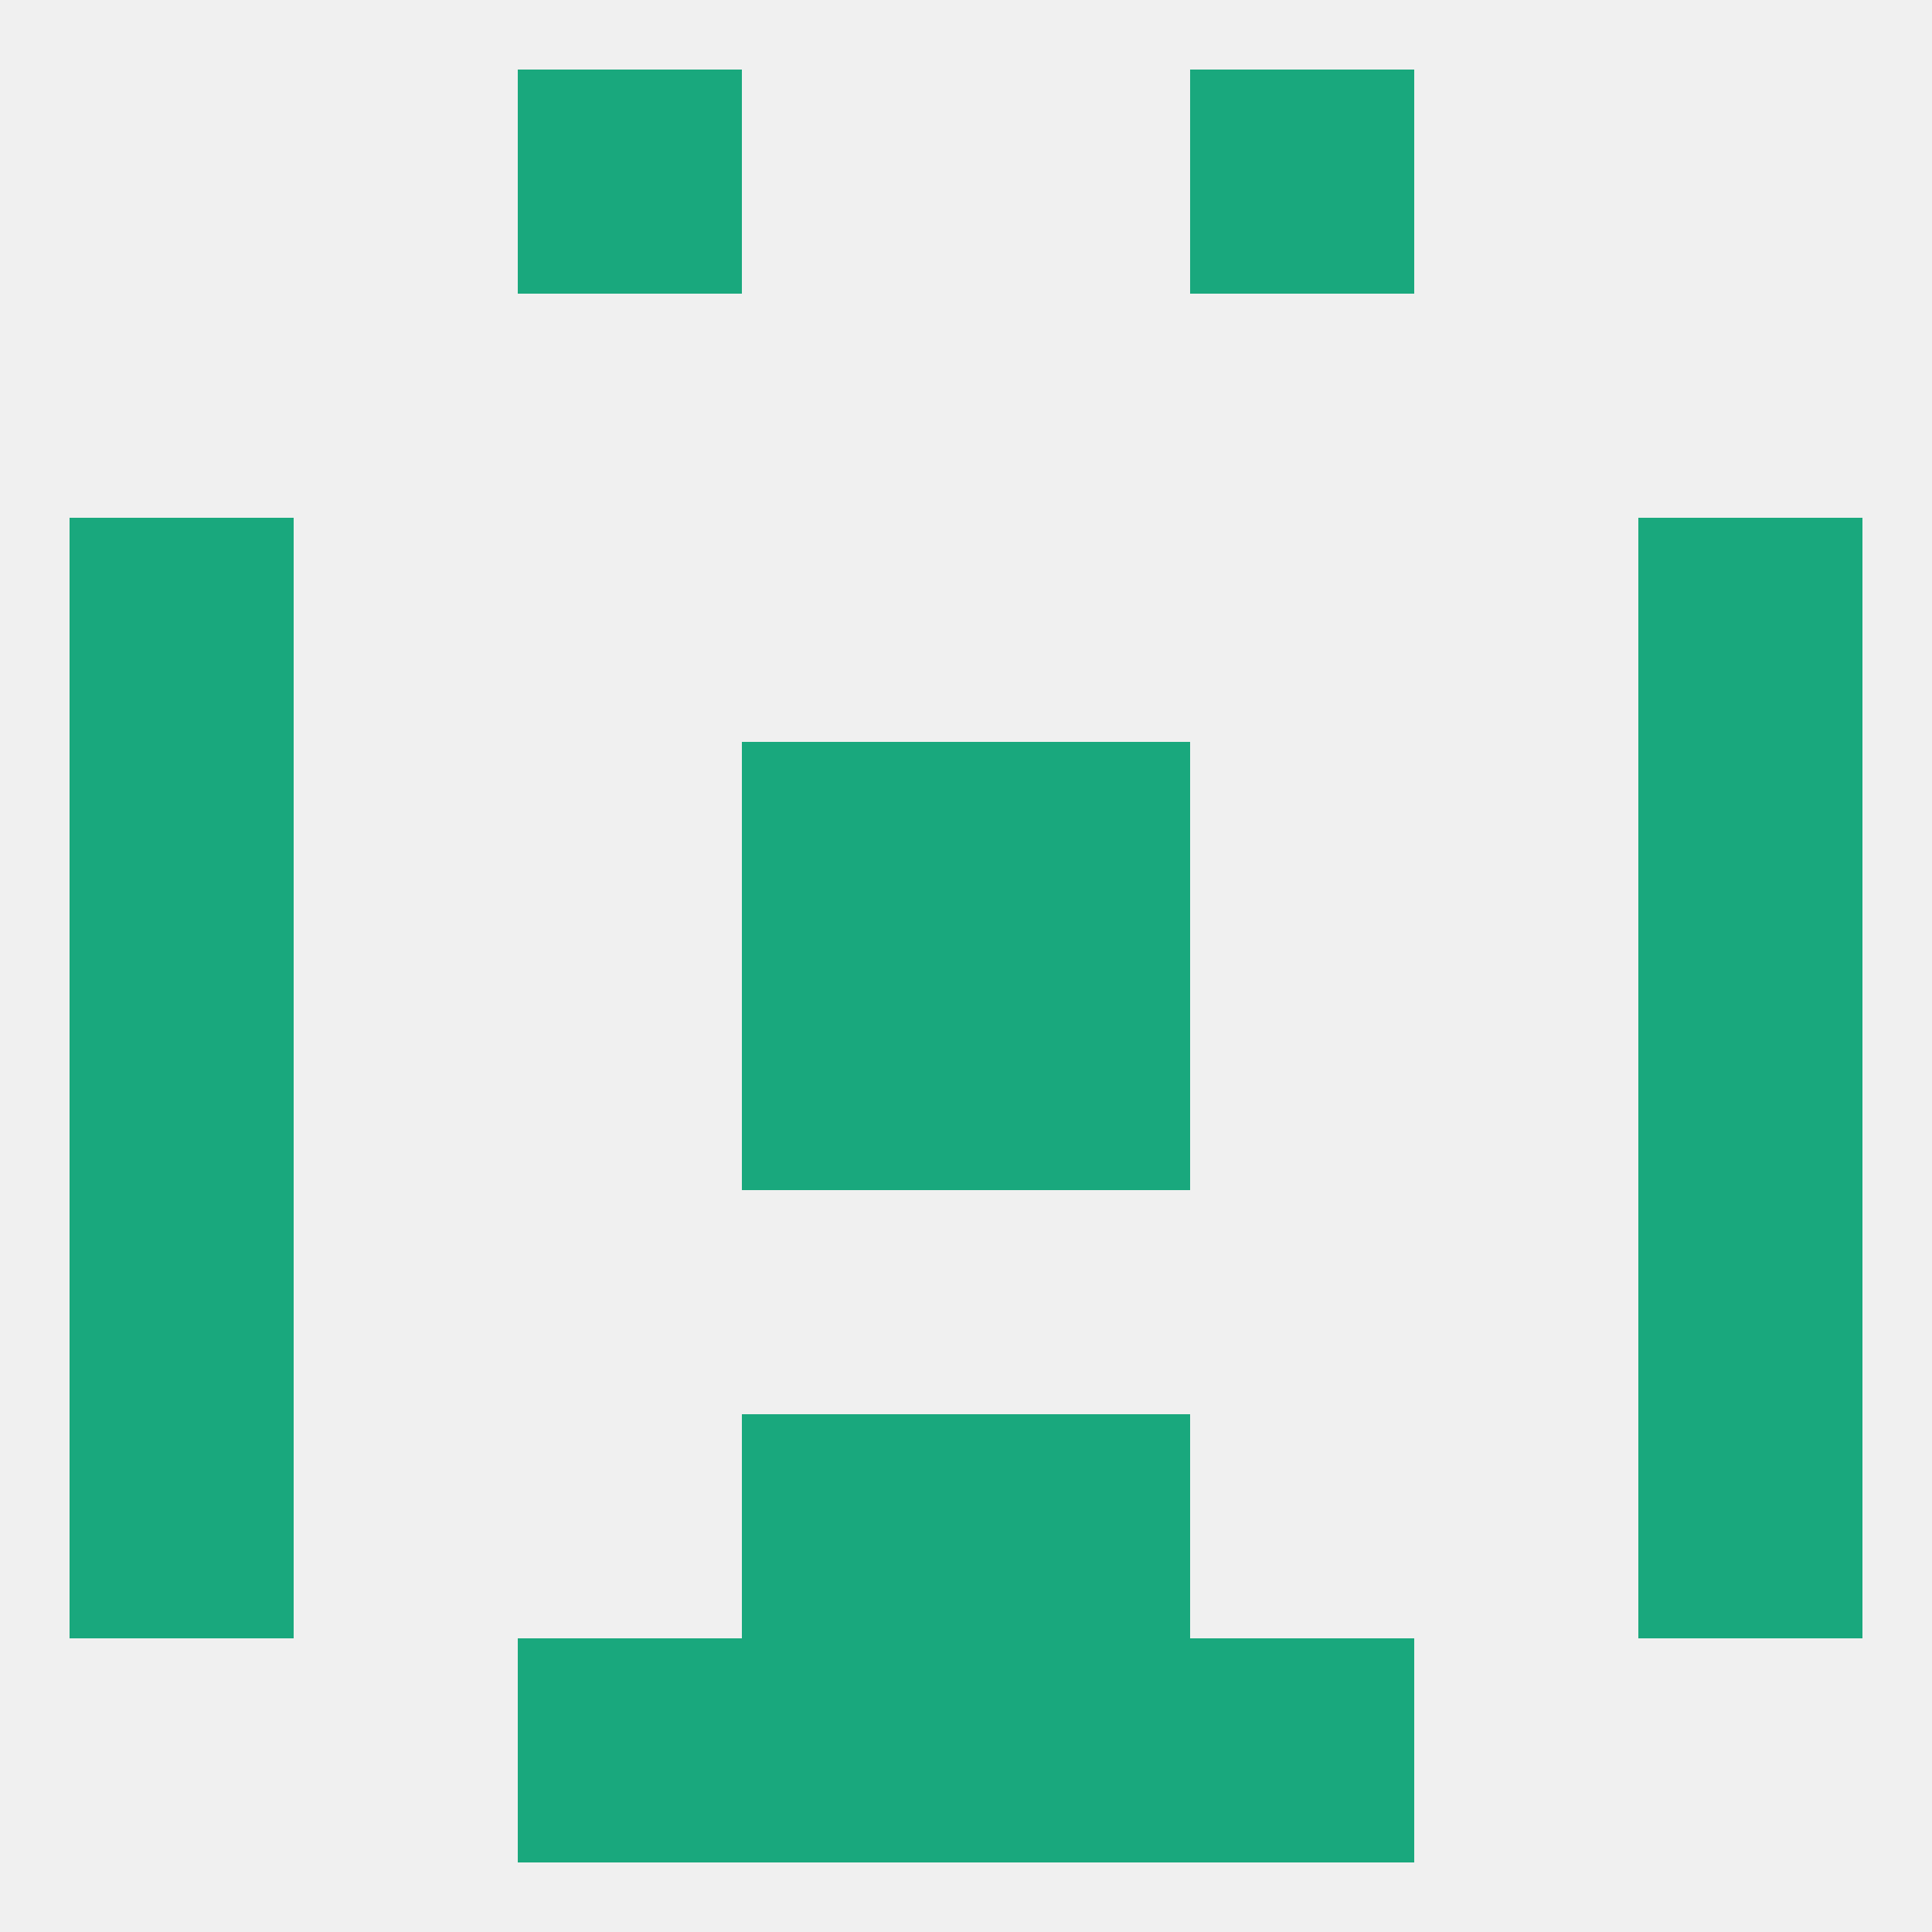
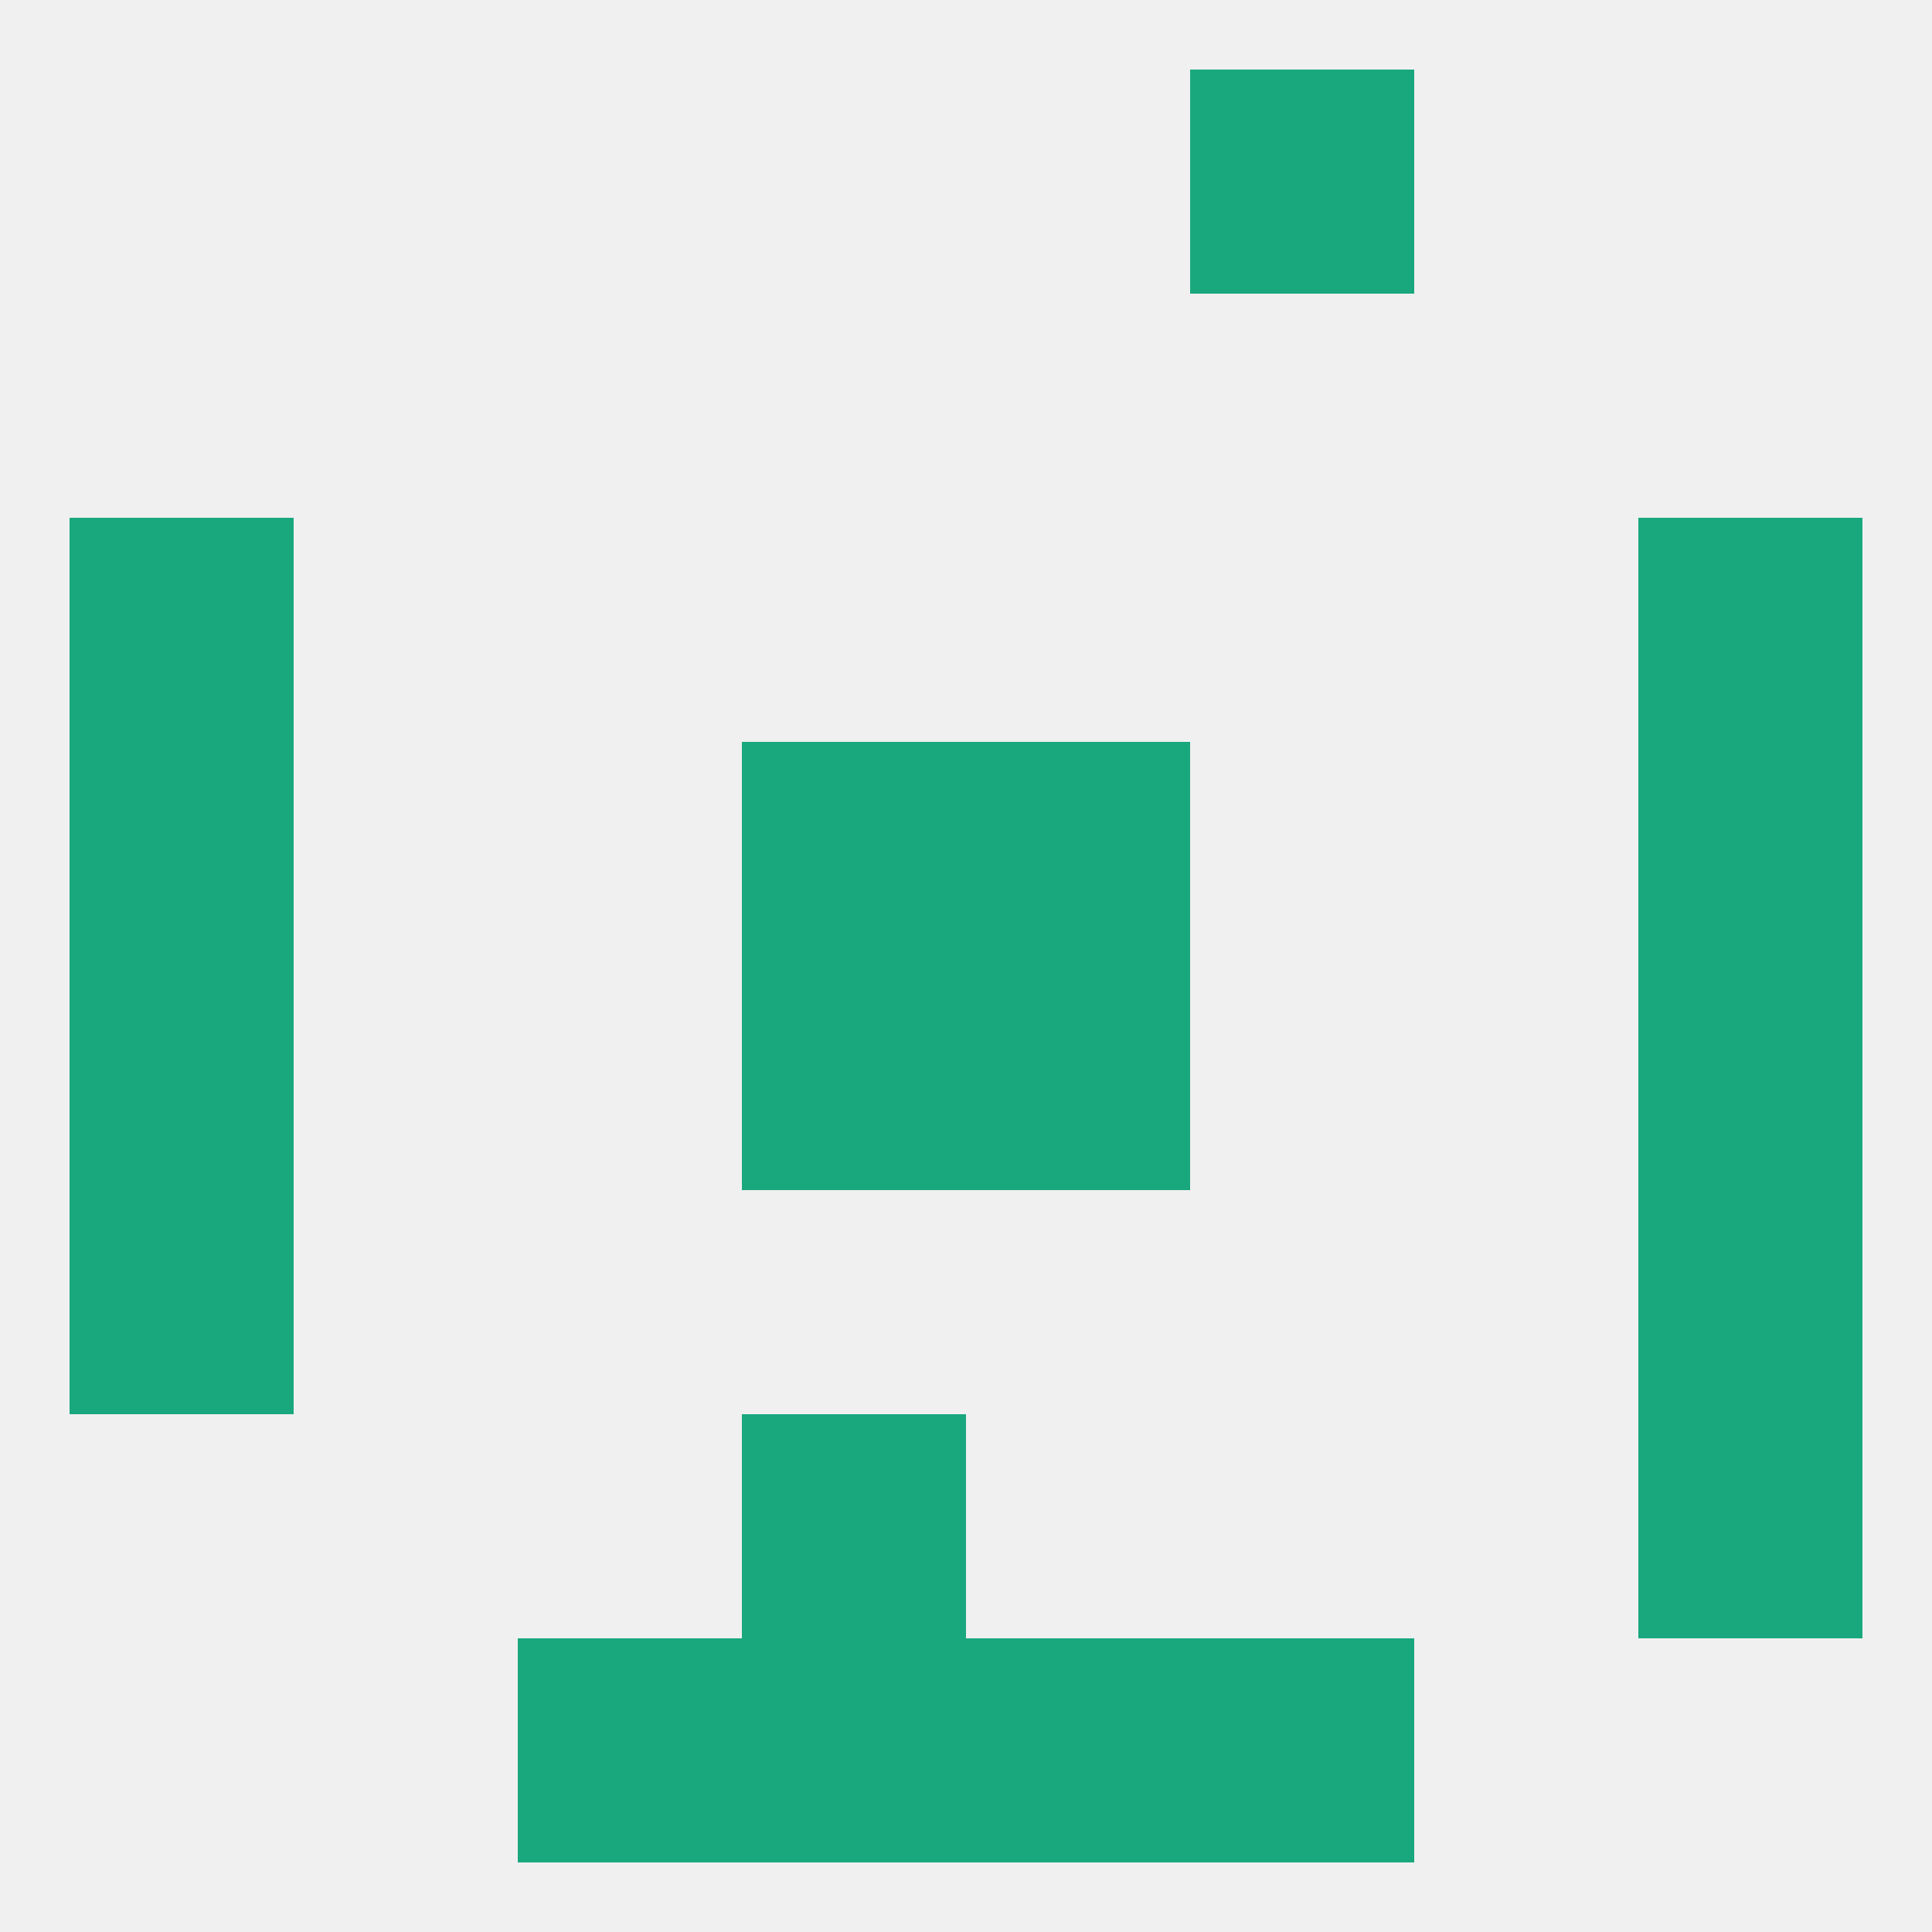
<svg xmlns="http://www.w3.org/2000/svg" version="1.1" baseprofile="full" width="250" height="250" viewBox="0 0 250 250">
  <rect width="100%" height="100%" fill="rgba(240,240,240,255)" />
  <rect x="96" y="183" width="29" height="29" fill="rgba(25,168,125,255)" />
-   <rect x="125" y="183" width="29" height="29" fill="rgba(25,168,125,255)" />
-   <rect x="9" y="183" width="29" height="29" fill="rgba(25,168,125,255)" />
  <rect x="212" y="183" width="29" height="29" fill="rgba(25,168,125,255)" />
  <rect x="212" y="96" width="29" height="29" fill="rgba(25,168,125,255)" />
  <rect x="96" y="96" width="29" height="29" fill="rgba(25,168,125,255)" />
  <rect x="125" y="96" width="29" height="29" fill="rgba(25,168,125,255)" />
  <rect x="9" y="96" width="29" height="29" fill="rgba(25,168,125,255)" />
  <rect x="9" y="67" width="29" height="29" fill="rgba(25,168,125,255)" />
  <rect x="212" y="67" width="29" height="29" fill="rgba(25,168,125,255)" />
  <rect x="9" y="125" width="29" height="29" fill="rgba(25,168,125,255)" />
  <rect x="212" y="125" width="29" height="29" fill="rgba(25,168,125,255)" />
  <rect x="96" y="125" width="29" height="29" fill="rgba(25,168,125,255)" />
  <rect x="125" y="125" width="29" height="29" fill="rgba(25,168,125,255)" />
  <rect x="9" y="154" width="29" height="29" fill="rgba(25,168,125,255)" />
  <rect x="212" y="154" width="29" height="29" fill="rgba(25,168,125,255)" />
  <rect x="96" y="212" width="29" height="29" fill="rgba(25,168,125,255)" />
  <rect x="125" y="212" width="29" height="29" fill="rgba(25,168,125,255)" />
  <rect x="67" y="212" width="29" height="29" fill="rgba(25,168,125,255)" />
  <rect x="154" y="212" width="29" height="29" fill="rgba(25,168,125,255)" />
-   <rect x="67" y="9" width="29" height="29" fill="rgba(25,168,125,255)" />
  <rect x="154" y="9" width="29" height="29" fill="rgba(25,168,125,255)" />
</svg>